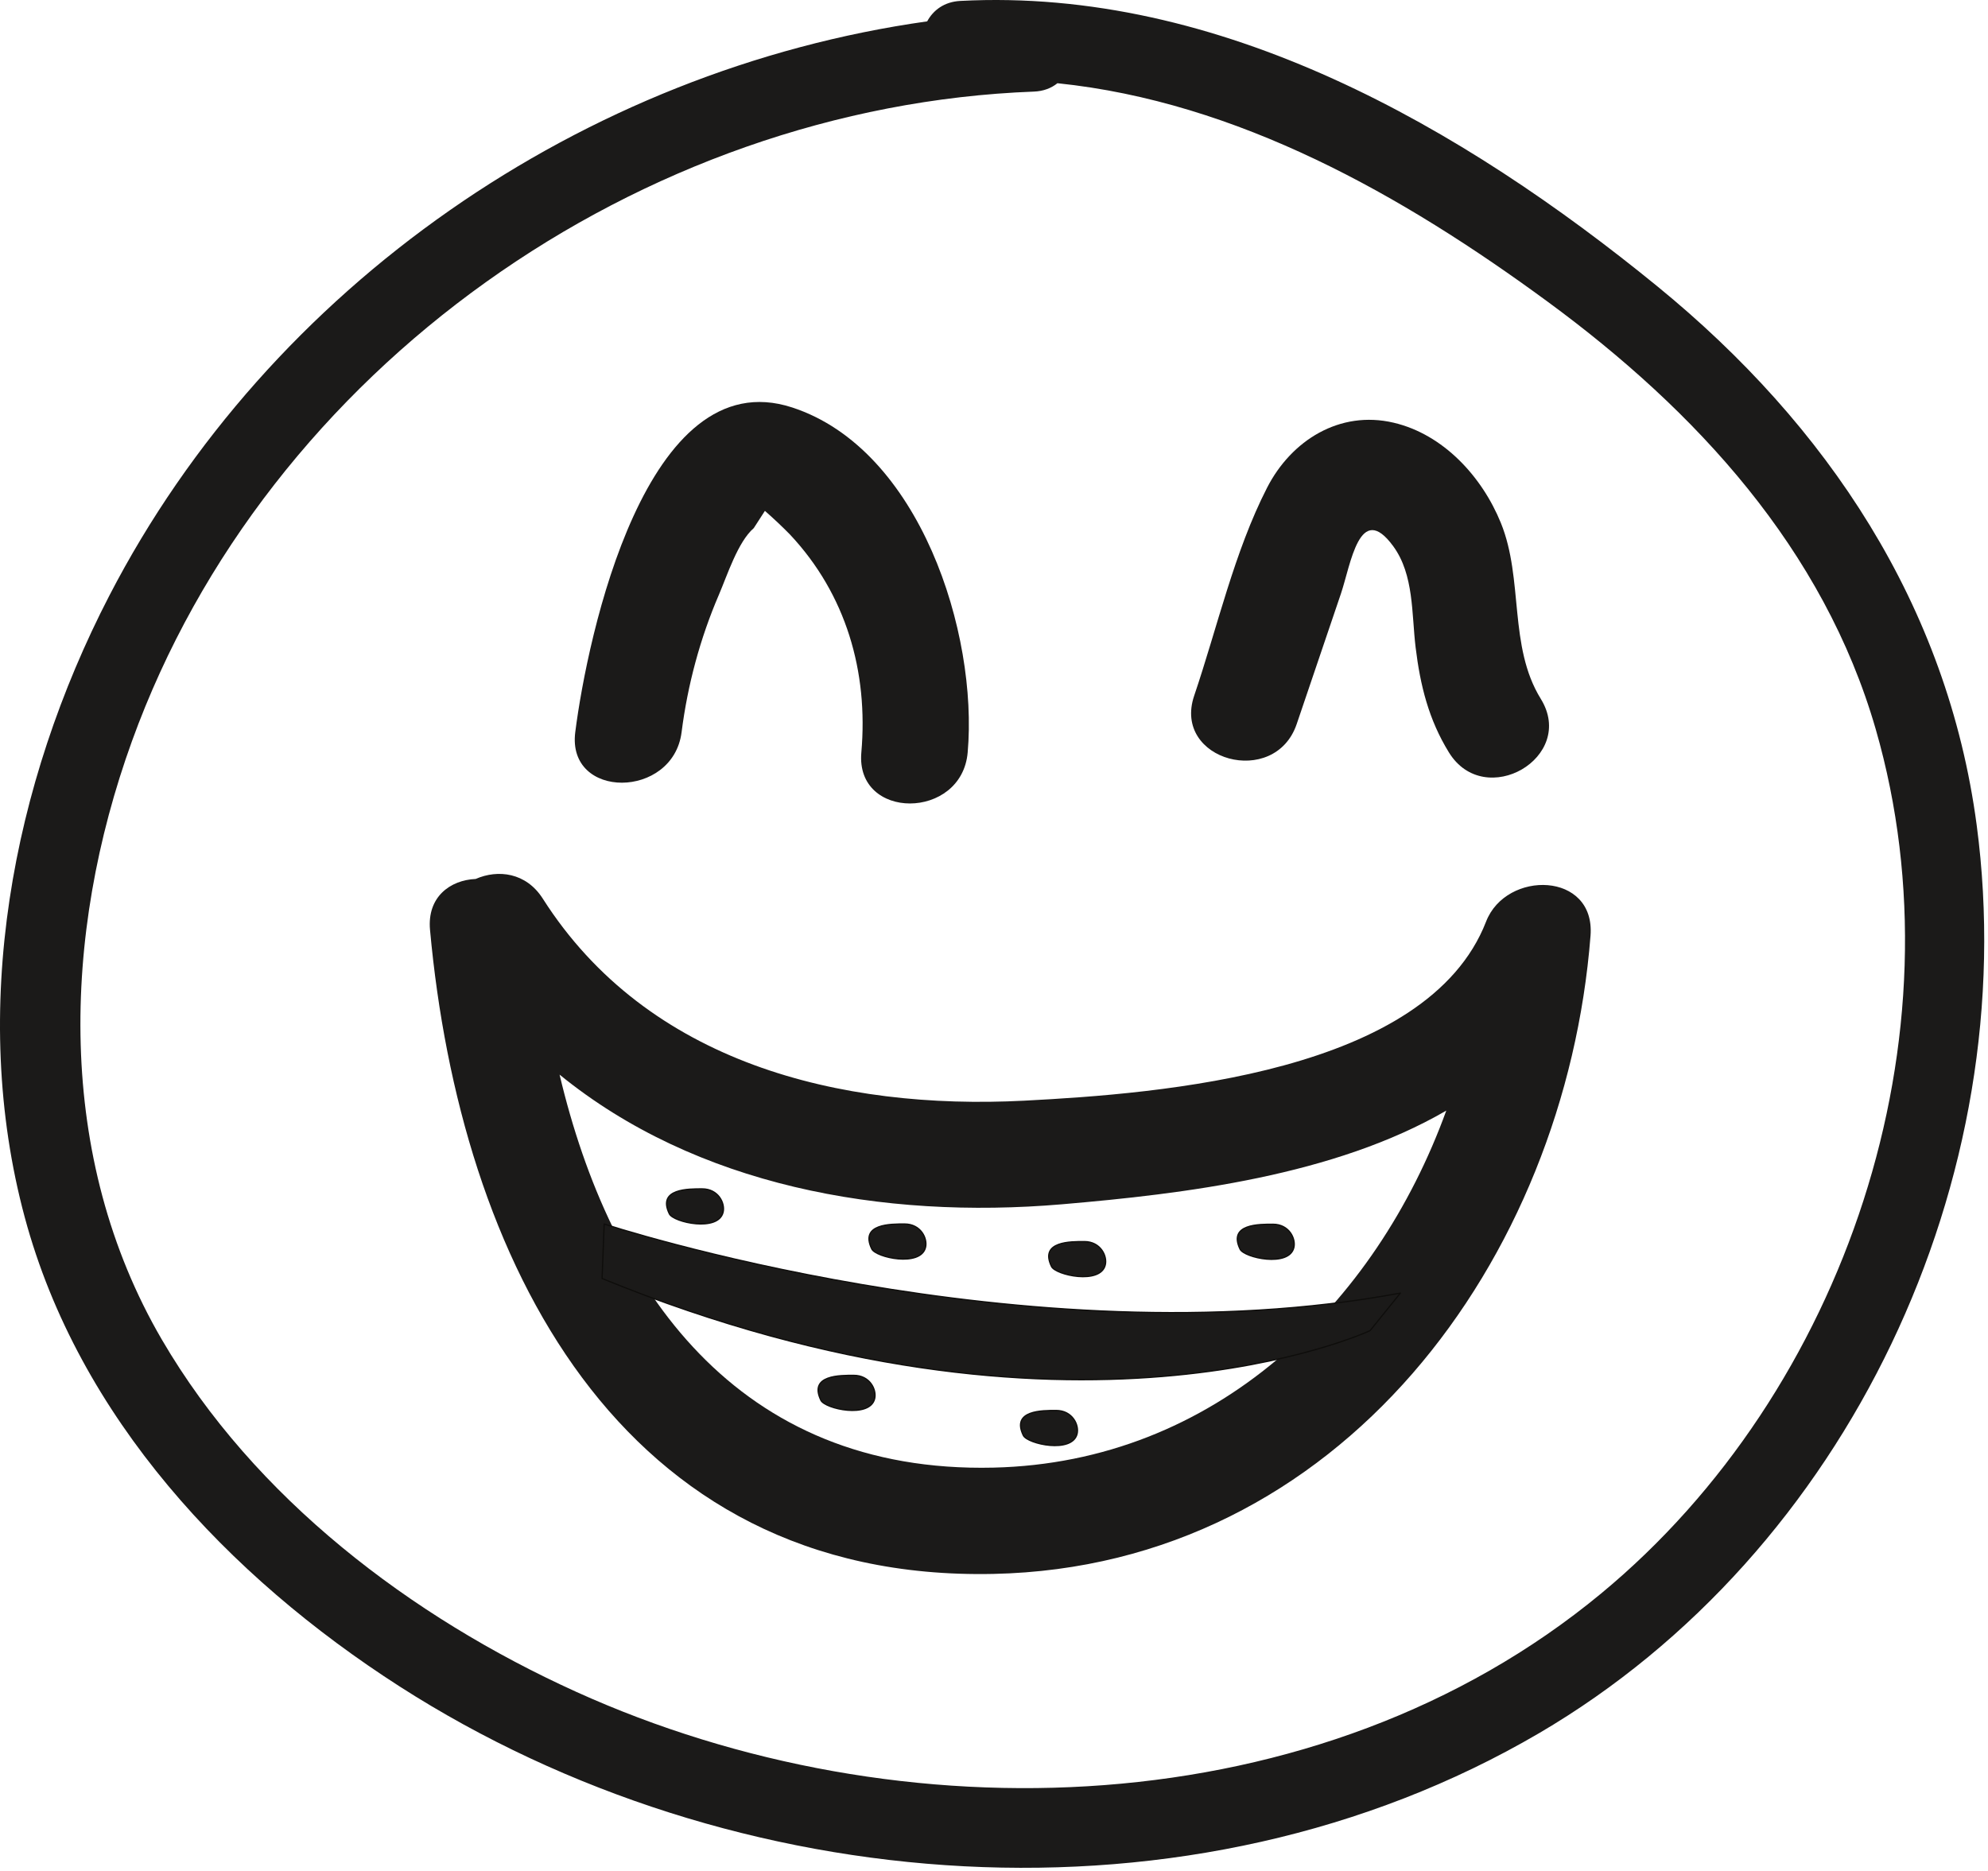
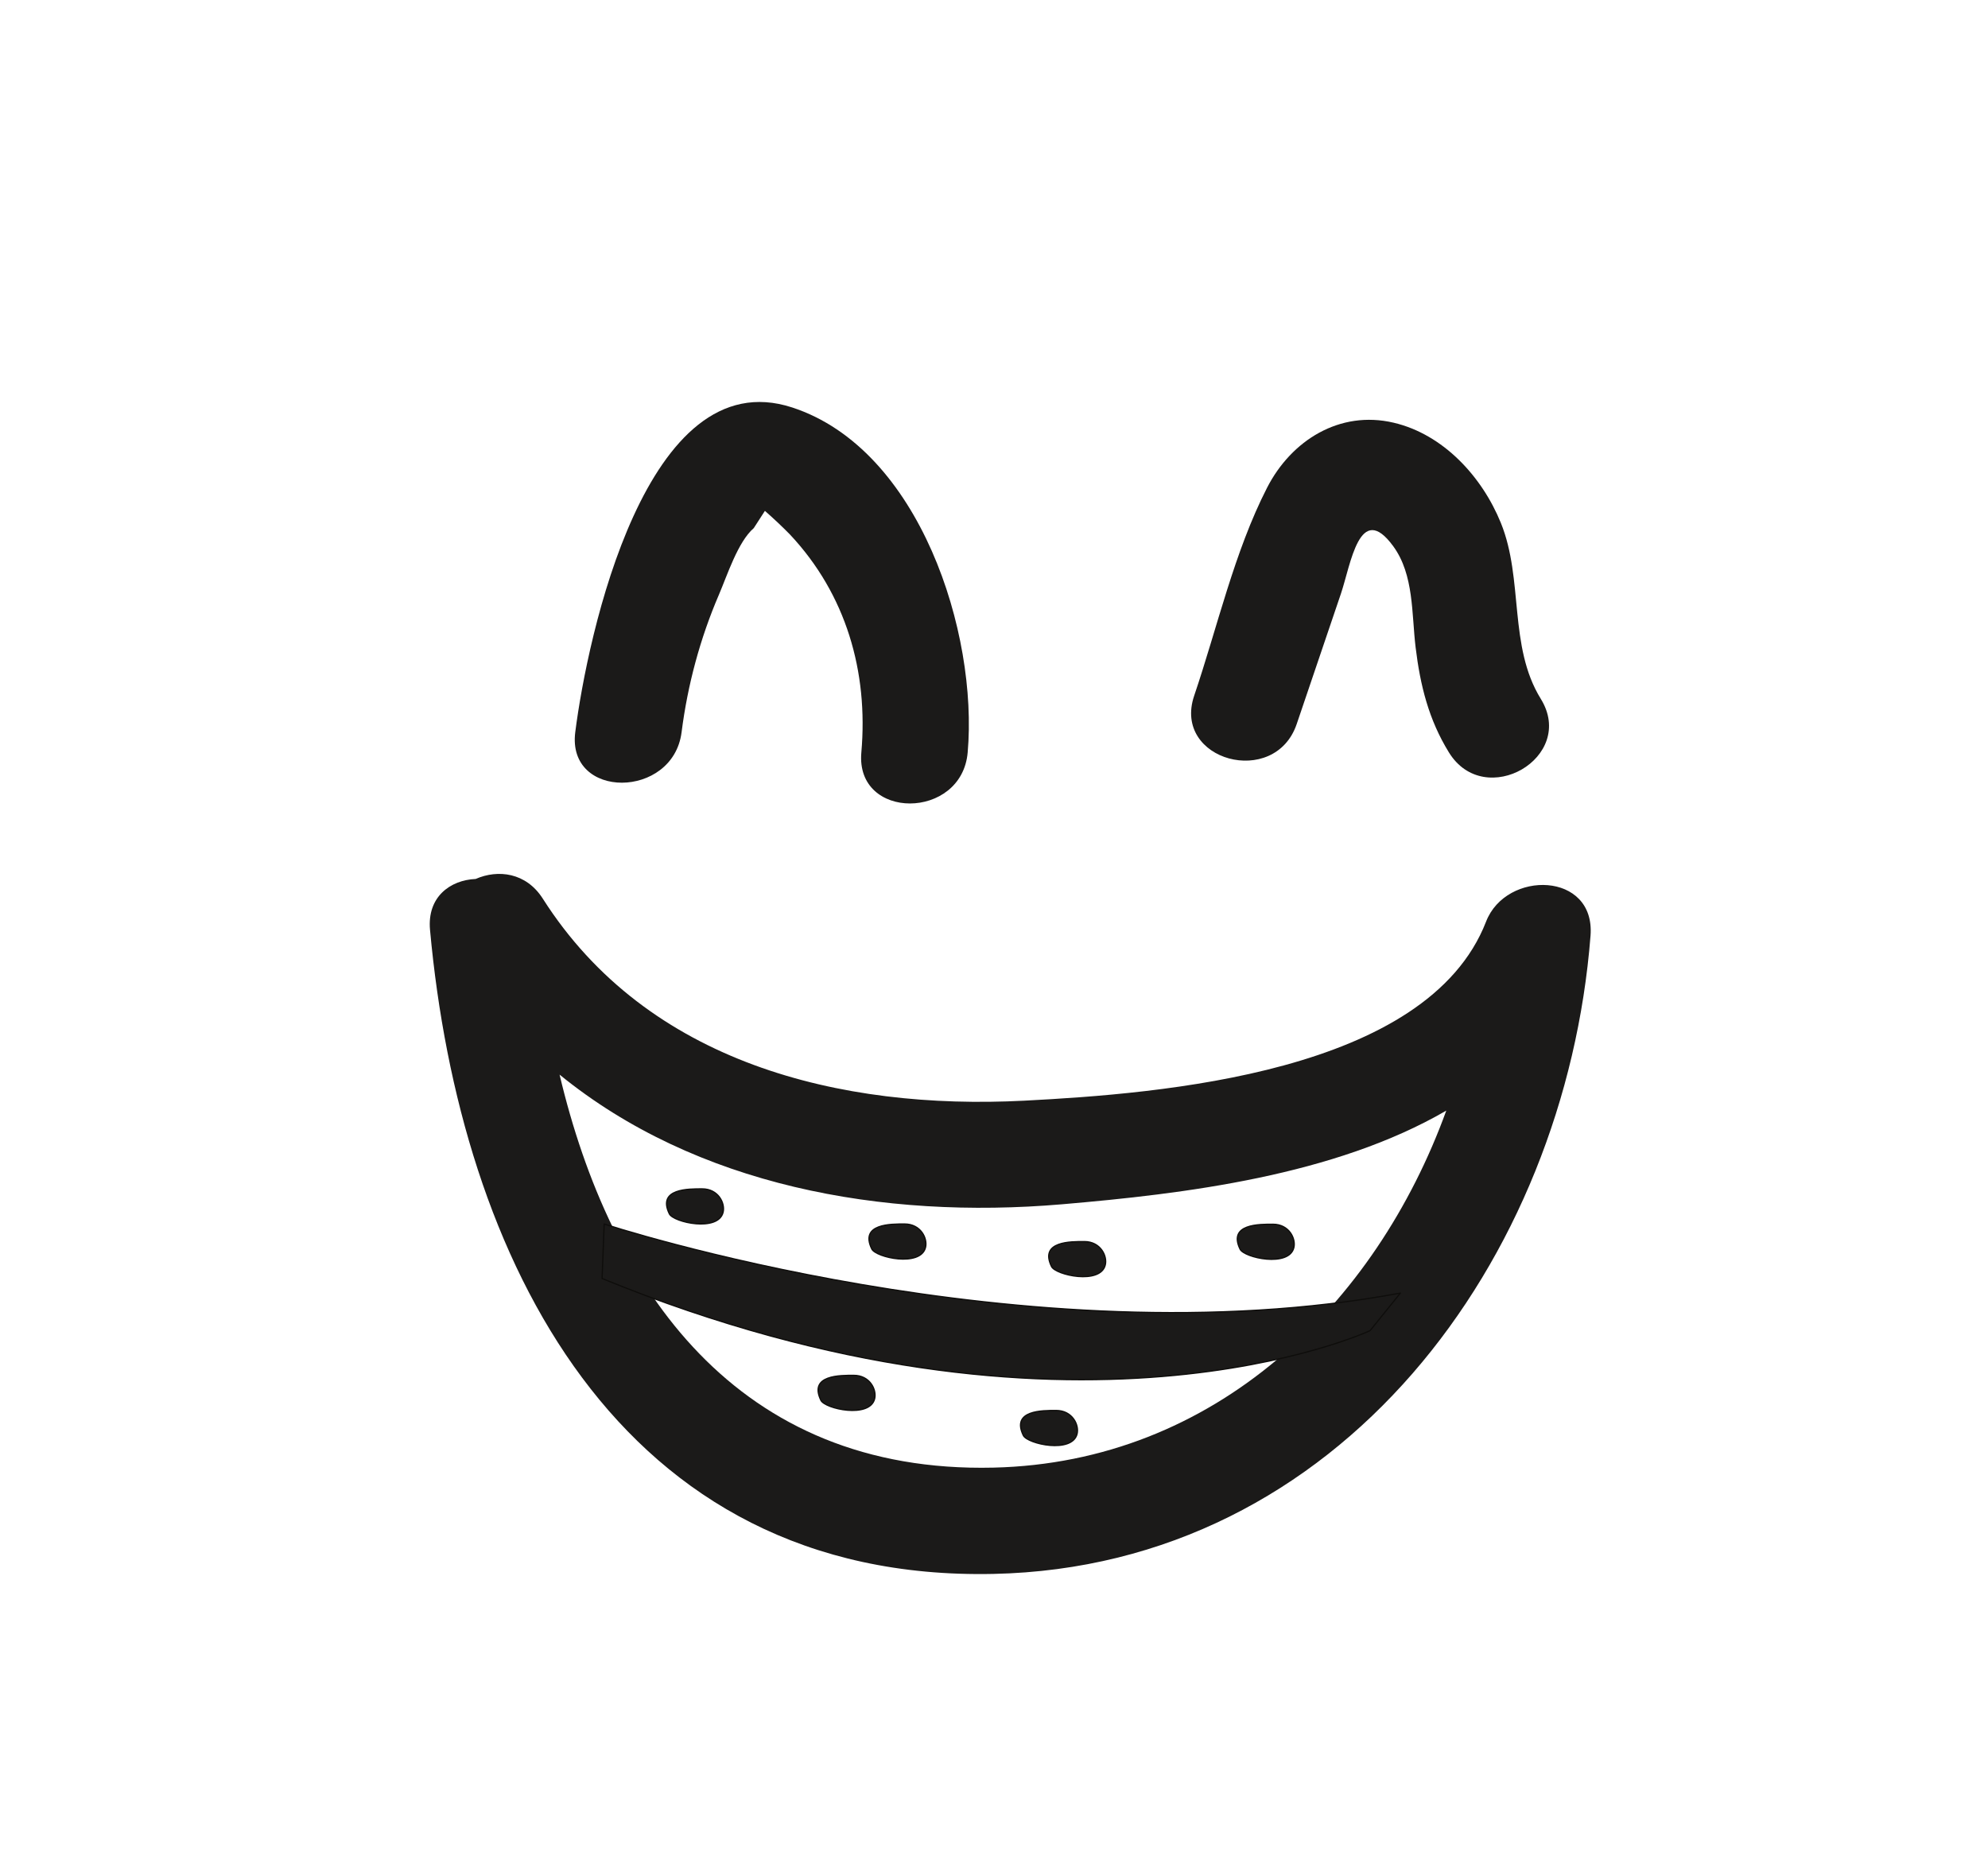
<svg xmlns="http://www.w3.org/2000/svg" width="392px" height="369px" viewBox="0 0 392 369" version="1.1">
  <title>Group 20</title>
  <g id="Page-1" stroke="none" stroke-width="1" fill="none" fill-rule="evenodd">
    <g id="Group-19">
-       <path d="M182.826,4.211 C184.008,2.018 186.184,0.349 189.349,0.182 C240.578,-2.508 288.36,25.072 326.849,56.502 C360.303,83.823 384.007,119.382 389.765,162.672 C399.047,232.442 364.4,306.092 303.462,341.782 C235.021,381.862 144.508,374.752 78.759,332.532 C45.032,310.872 15.528,279.562 4.888,240.072 C-6.13,199.182 2.355,154.582 21.545,117.482 C53.189,56.304 115.149,13.748 182.826,4.211 Z M208.51,16.41 C207.321,17.368 205.771,17.99 203.861,18.062 C126.299,20.982 52.616,72.613 26.023,146.142 C12.183,184.402 10.939,228.202 31.915,264.162 C50.153,295.422 81.035,318.852 113.626,333.622 C177.471,362.562 260.157,360.182 315.71,314.232 C363.954,274.322 387.336,204.372 369.87,143.822 C359.615,108.282 334.467,81.002 305.186,59.502 C276.508,38.436 244.017,20.076 208.51,16.41 Z" id="Fill-1" fill="#1B1A19" />
      <path d="M93.789,173.326 C98.179,171.403 103.74,172.036 107.031,177.207 C127.67,209.637 165.66,218.927 201.975,217.047 C228.805,215.657 281.433,211.627 293.033,181.727 C296.991,171.527 314.614,171.857 313.625,184.517 C308.635,248.407 264.229,308.917 195.891,310.367 C121.831,311.947 90.691,247.927 84.792,183.357 C84.2,176.877 88.764,173.546 93.789,173.326 Z M110.339,211.91 C120.377,254.229 145.347,290.578 195.891,289.407 C239.564,288.39 271.26,257.347 285.183,219.007 C263.065,231.85 233.624,235.407 209.425,237.477 C173.834,240.519 137.244,233.806 110.339,211.91 Z" id="Fill-2" fill="#1B1A19" />
      <path d="M134.399,144.38 C135.58,135.08 138.054,125.87 141.763,117.26 C143.38,113.5 145.501,106.83 148.631,104.14 C149.362,103 150.094,101.87 150.826,100.74 C152.529,102.23 154.172,103.78 155.757,105.39 C166.844,117.2 171.239,132.46 169.842,148.39 C168.663,161.83 189.638,161.75 190.809,148.39 C192.871,124.88 181.415,88.59 156.206,80.35 C127.391,70.93 115.819,125.57 113.432,144.38 C111.738,157.73 132.721,157.6 134.399,144.38 Z" id="Fill-3" fill="#1B1A19" />
      <path d="M255.69,142.77 C258.597,134.2 261.504,125.63 264.411,117.06 C266.343,111.36 268.082,98.61 274.729,107.72 C278.837,113.34 278.332,121.05 279.137,127.67 C280.045,135.15 281.719,141.93 285.714,148.39 C292.792,159.85 310.937,149.33 303.818,137.81 C297.409,127.44 300.463,114.24 295.945,103.12 C292.249,94.02 284.622,85.65 274.783,83.35 C264.164,80.86 254.626,86.84 249.843,96.18 C243.381,108.8 240.018,123.79 235.472,137.19 C231.128,150 251.372,155.5 255.69,142.77 Z" id="Fill-4" fill="#1B1A19" />
      <path d="M119.132,241.362 C119.132,241.362 202.398,268.707 276.132,254.989 L270.155,262.393 C270.155,262.393 211.288,289.938 118.723,252.112 L119.132,241.362 Z" id="Fill-5" fill="#1B1A19" />
      <path d="M119.132,241.362 C119.132,241.362 202.398,268.707 276.132,254.989 L270.155,262.393 C270.155,262.393 211.288,289.938 118.723,252.112 L119.132,241.362 Z" id="Stroke-6" stroke="#0E0D0B" stroke-width="0.24" stroke-linecap="round" stroke-linejoin="round" />
      <path d="M138.466,234.434 C135.829,234.434 129.542,234.33 131.976,239.356 C132.799,241.055 141.608,242.99 142.583,239.063 C143.029,237.268 141.633,234.434 138.466,234.434 Z" id="Fill-7" fill="#1B1A19" />
      <path d="M138.466,234.434 C135.829,234.434 129.542,234.33 131.976,239.356 C132.799,241.055 141.608,242.99 142.583,239.063 C143.029,237.268 141.633,234.434 138.466,234.434 Z" id="Stroke-8" stroke="#0E0D0B" stroke-width="0.24" stroke-linecap="round" stroke-linejoin="round" />
      <path d="M168.35,271.205 C165.713,271.205 159.426,271.101 161.86,276.126 C162.683,277.826 171.492,279.761 172.468,275.833 C172.913,274.038 171.517,271.205 168.35,271.205 Z" id="Fill-9" fill="#1B1A19" />
      <path d="M168.35,271.205 C165.713,271.205 159.426,271.101 161.86,276.126 C162.683,277.826 171.492,279.761 172.468,275.833 C172.913,274.038 171.517,271.205 168.35,271.205 Z" id="Stroke-10" stroke="#0E0D0B" stroke-width="0.24" stroke-linecap="round" stroke-linejoin="round" />
      <path d="M178.383,241.362 C175.746,241.362 169.459,241.259 171.893,246.284 C172.716,247.984 181.525,249.919 182.5,245.991 C182.946,244.196 181.55,241.362 178.383,241.362 Z" id="Fill-11" fill="#1B1A19" />
      <path d="M178.383,241.362 C175.746,241.362 169.459,241.259 171.893,246.284 C172.716,247.984 181.525,249.919 182.5,245.991 C182.946,244.196 181.55,241.362 178.383,241.362 Z" id="Stroke-12" stroke="#0E0D0B" stroke-width="0.24" stroke-linecap="round" stroke-linejoin="round" />
      <path d="M208.268,278.133 C205.63,278.133 199.343,278.03 201.777,283.055 C202.601,284.755 211.41,286.689 212.385,282.762 C212.831,280.967 211.435,278.133 208.268,278.133 Z" id="Fill-13" fill="#1B1A19" />
      <path d="M208.268,278.133 C205.63,278.133 199.343,278.03 201.777,283.055 C202.601,284.755 211.41,286.689 212.385,282.762 C212.831,280.967 211.435,278.133 208.268,278.133 Z" id="Stroke-14" stroke="#0E0D0B" stroke-width="0.24" stroke-linecap="round" stroke-linejoin="round" />
      <path d="M213.826,244.827 C211.188,244.827 204.901,244.723 207.335,249.748 C208.159,251.448 216.968,253.383 217.943,249.455 C218.389,247.66 216.993,244.827 213.826,244.827 Z" id="Fill-15" fill="#1B1A19" />
      <path d="M213.826,244.827 C211.188,244.827 204.901,244.723 207.335,249.748 C208.159,251.448 216.968,253.383 217.943,249.455 C218.389,247.66 216.993,244.827 213.826,244.827 Z" id="Stroke-16" stroke="#0E0D0B" stroke-width="0.24" stroke-linecap="round" stroke-linejoin="round" />
      <path d="M251.009,241.409 C248.372,241.409 242.085,241.305 244.519,246.331 C245.342,248.03 254.151,249.965 255.127,246.038 C255.572,244.242 254.177,241.409 251.009,241.409 Z" id="Fill-17" fill="#1B1A19" />
      <path d="M251.009,241.409 C248.372,241.409 242.085,241.305 244.519,246.331 C245.342,248.03 254.151,249.965 255.127,246.038 C255.572,244.242 254.177,241.409 251.009,241.409 Z" id="Stroke-18" stroke="#0E0D0B" stroke-width="0.24" stroke-linecap="round" stroke-linejoin="round" />
    </g>
  </g>
</svg>